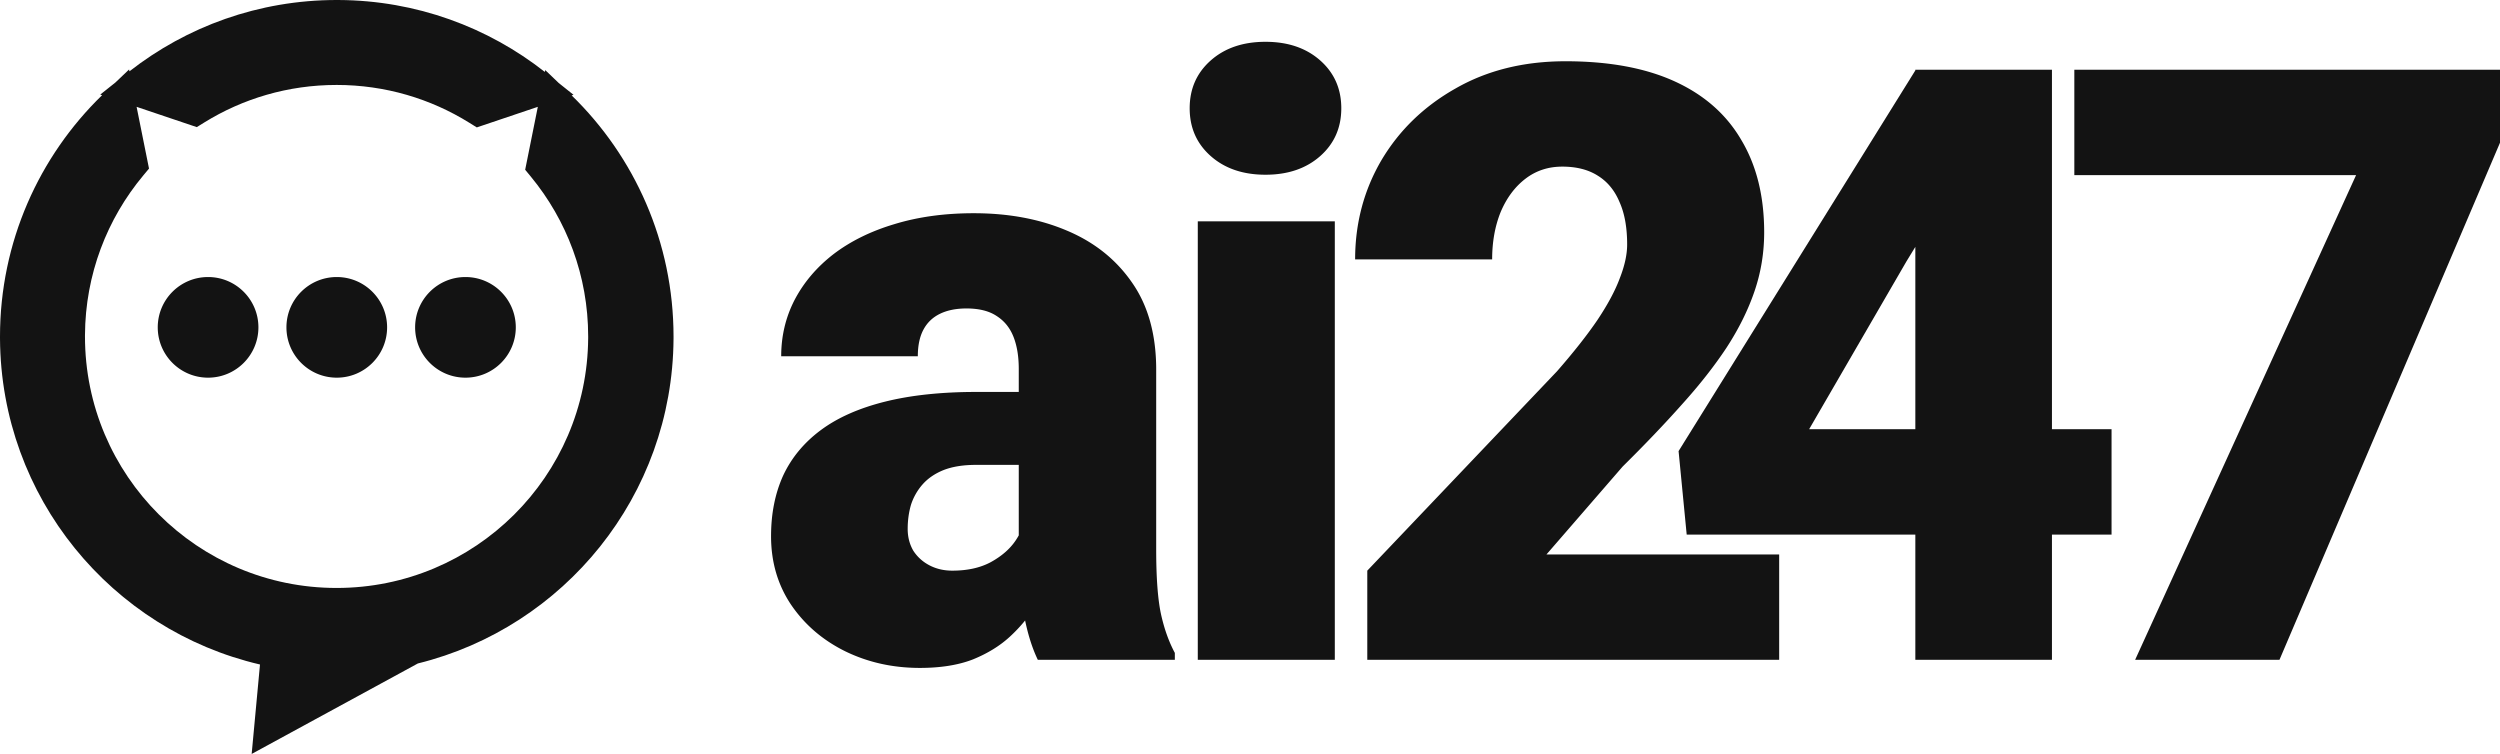
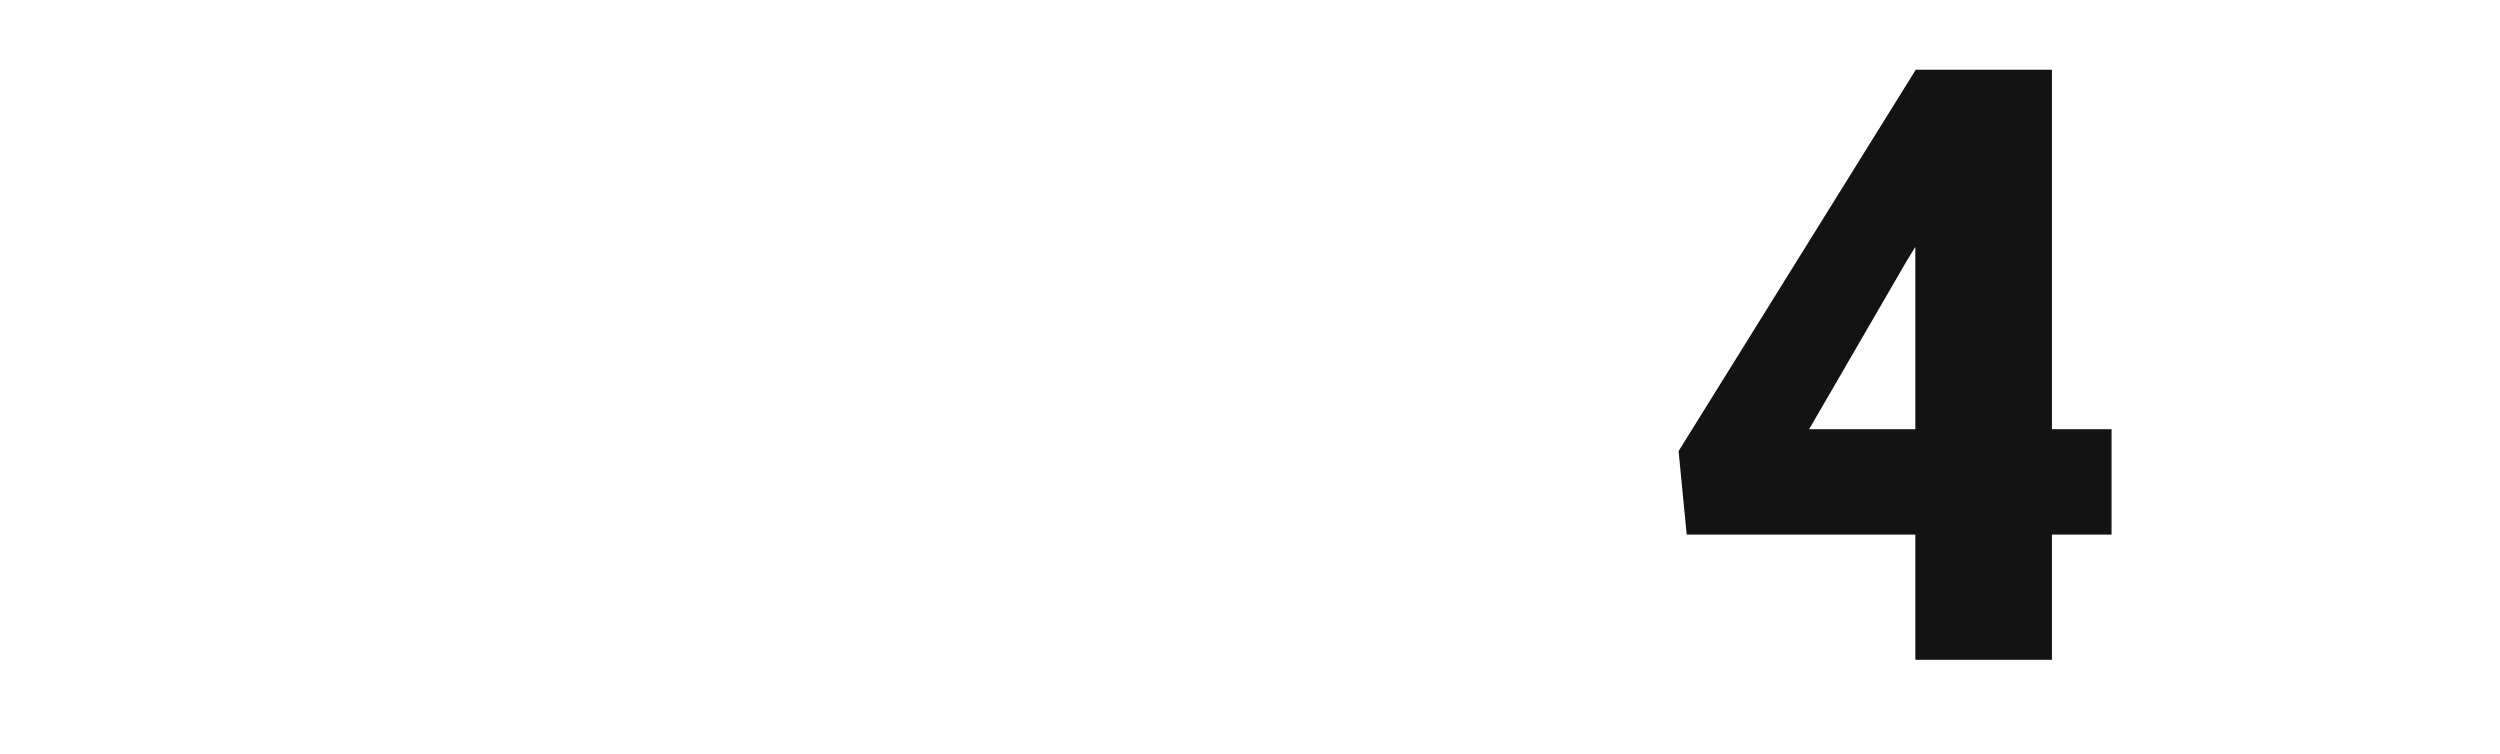
<svg xmlns="http://www.w3.org/2000/svg" width="1270" height="383" fill="none">
-   <path fill="#131313" fill-rule="evenodd" d="M172.024.003c39.52.213 75.889 13.834 104.754 36.534l.191-.95 6.854 6.567 7.52 6.003-.934.314c31.911 31.056 51.75 74.492 51.75 122.545l-.003 1.106c-.506 79.767-55.642 146.576-129.888 164.92L127.848 383l4.228-45.434C56.73 320.003.514 252.669.004 172.122L0 171.016c0-48.11 19.886-91.592 51.864-122.656l-.937-.315 7.69-6.126 6.96-6.625.189.94C94.8 13.534 131.37 0 171.08 0l.944.003Zm-1.044 43.15c-24.677 0-47.694 6.981-67.216 19.072l-3.797 2.352L69.392 54.27l6.306 31.368-2.912 3.49c-18.352 21.991-29.443 50.221-29.616 81.061l-.002.729c0 70.562 57.224 127.764 127.812 127.764 70.313 0 127.365-56.756 127.81-126.938l.002-.826c0-30.851-10.926-59.125-29.132-81.205l-2.869-3.48 6.423-31.963-31.002 10.454-3.803-2.365c-19.567-12.173-42.662-19.206-67.429-19.206Z" clip-rule="evenodd" />
-   <path fill="#131313" d="M131.275 166.295c0 14.117-11.448 25.561-25.569 25.561-14.122 0-25.57-11.444-25.57-25.561 0-14.116 11.448-25.56 25.57-25.56 14.121 0 25.569 11.444 25.569 25.56ZM262.023 166.295c0 14.117-11.447 25.561-25.569 25.561s-25.57-11.444-25.57-25.561c0-14.116 11.448-25.56 25.57-25.56s25.569 11.444 25.569 25.56ZM196.649 166.295c0 14.117-11.448 25.561-25.569 25.561-14.122 0-25.57-11.444-25.57-25.561 0-14.116 11.448-25.56 25.57-25.56 14.121 0 25.569 11.444 25.569 25.56ZM517.531 279.186V187.37c0-6.313-.892-11.734-2.677-16.263-1.785-4.529-4.6-8.029-8.444-10.5-3.844-2.607-8.993-3.911-15.445-3.911-5.218 0-9.68.892-13.387 2.676-3.707 1.784-6.521 4.461-8.443 8.029-1.922 3.568-2.883 8.097-2.883 13.587h-69.403c0-10.293 2.266-19.832 6.796-28.615 4.668-8.921 11.258-16.675 19.771-23.263 8.649-6.588 18.946-11.666 30.891-15.234 12.082-3.705 25.537-5.558 40.364-5.558 17.711 0 33.5 2.951 47.367 8.852 14.004 5.901 25.056 14.754 33.157 26.557 8.1 11.665 12.15 26.35 12.15 44.055v91.198c0 14.547.824 25.596 2.471 33.144 1.648 7.411 3.982 13.93 7.002 19.557v3.5H527.21c-3.295-6.862-5.766-15.234-7.414-25.116-1.51-10.019-2.265-20.312-2.265-30.879Zm8.444-80.082.411 37.056h-30.685c-6.453 0-11.944.892-16.475 2.676-4.394 1.784-7.963 4.255-10.709 7.411a29.29 29.29 0 0 0-5.766 10.293c-1.099 3.843-1.648 7.892-1.648 12.146 0 4.118.961 7.823 2.883 11.117 2.06 3.157 4.805 5.627 8.238 7.411 3.432 1.784 7.276 2.676 11.533 2.676 7.688 0 14.21-1.441 19.564-4.323 5.492-3.019 9.679-6.656 12.562-10.911 2.884-4.254 4.325-8.234 4.325-11.94l15.24 28.41c-2.746 5.489-5.904 11.048-9.473 16.675-3.433 5.627-7.758 10.842-12.975 15.645-5.08 4.667-11.327 8.51-18.74 11.529-7.414 2.882-16.407 4.323-26.979 4.323-13.729 0-26.36-2.813-37.893-8.44-11.395-5.627-20.525-13.45-27.39-23.469-6.865-10.156-10.297-21.822-10.297-34.997 0-11.528 2.059-21.822 6.178-30.88 4.256-9.058 10.64-16.743 19.153-23.057 8.512-6.313 19.358-11.116 32.538-14.41 13.181-3.294 28.695-4.941 46.543-4.941h29.862ZM678.083 112.435v222.746h-69.608V112.435h69.608Zm-73.727-57.436c0-9.882 3.57-17.979 10.709-24.292 7.139-6.313 16.407-9.47 27.802-9.47s20.663 3.157 27.802 9.47c7.139 6.313 10.709 14.41 10.709 24.292 0 9.881-3.57 17.979-10.709 24.292-7.139 6.313-16.407 9.47-27.802 9.47s-20.663-3.157-27.802-9.47c-7.139-6.313-10.709-14.41-10.709-24.292ZM903.82 281.656v53.525H694.583V289.89l96.381-101.285c8.512-9.744 15.377-18.459 20.594-26.145 5.217-7.823 8.993-14.891 11.327-21.204 2.471-6.313 3.707-12.009 3.707-17.087 0-8.646-1.305-15.851-3.913-21.615-2.472-5.902-6.179-10.362-11.121-13.382-4.806-3.019-10.778-4.529-17.917-4.529-7.139 0-13.386 2.059-18.741 6.176-5.354 4.118-9.542 9.745-12.562 16.881-2.883 7.137-4.325 15.166-4.325 24.086h-69.608c0-18.39 4.462-35.203 13.386-50.436 9.061-15.234 21.624-27.38 37.687-36.438 16.064-9.196 34.667-13.793 55.81-13.793 22.105 0 40.64 3.43 55.605 10.293 14.965 6.862 26.223 16.812 33.774 29.85 7.688 12.901 11.533 28.478 11.533 46.731 0 10.431-1.648 20.45-4.943 30.057s-8.032 19.145-14.21 28.615c-6.178 9.332-13.729 18.939-22.653 28.821-8.787 9.881-18.81 20.381-30.068 31.497l-38.717 44.673H903.82Z" />
  <path fill="#131313" d="M1072.67 218.044v53.525H856.84l-4.119-42.409L973.197 35.442h54.783l-59.52 97.374-49.425 85.228h153.635Zm-30.28-182.602V335.18h-69.399V35.441h69.399Z" />
-   <path fill="#131313" d="M1270 35.442v37.055l-112.03 262.684h-73.32l112.24-246.214h-143.13V35.441H1270Z" />
</svg>